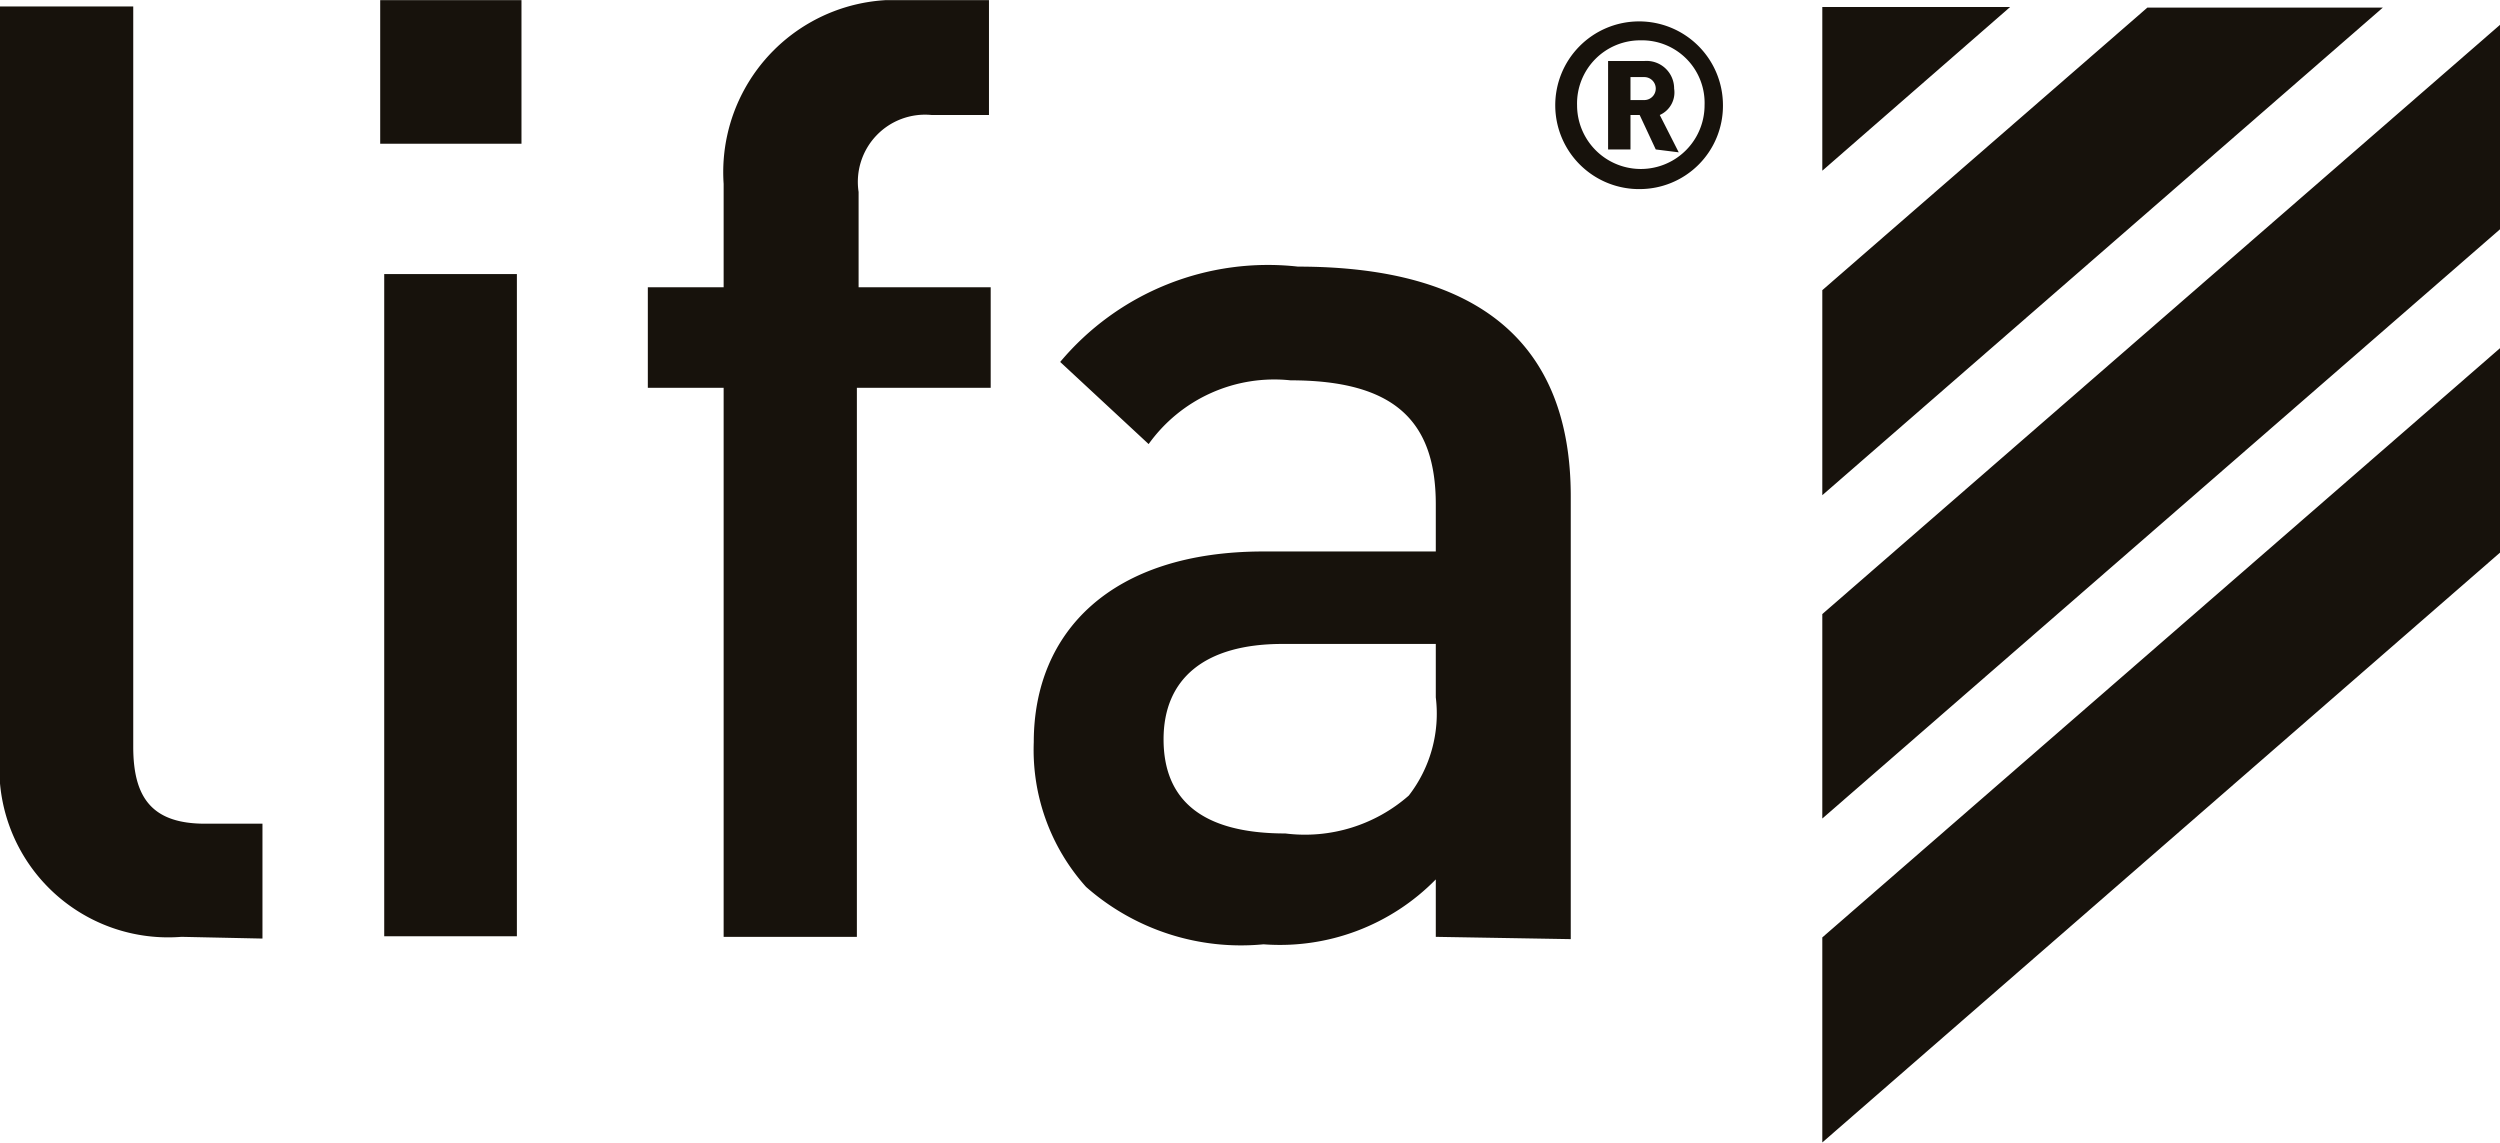
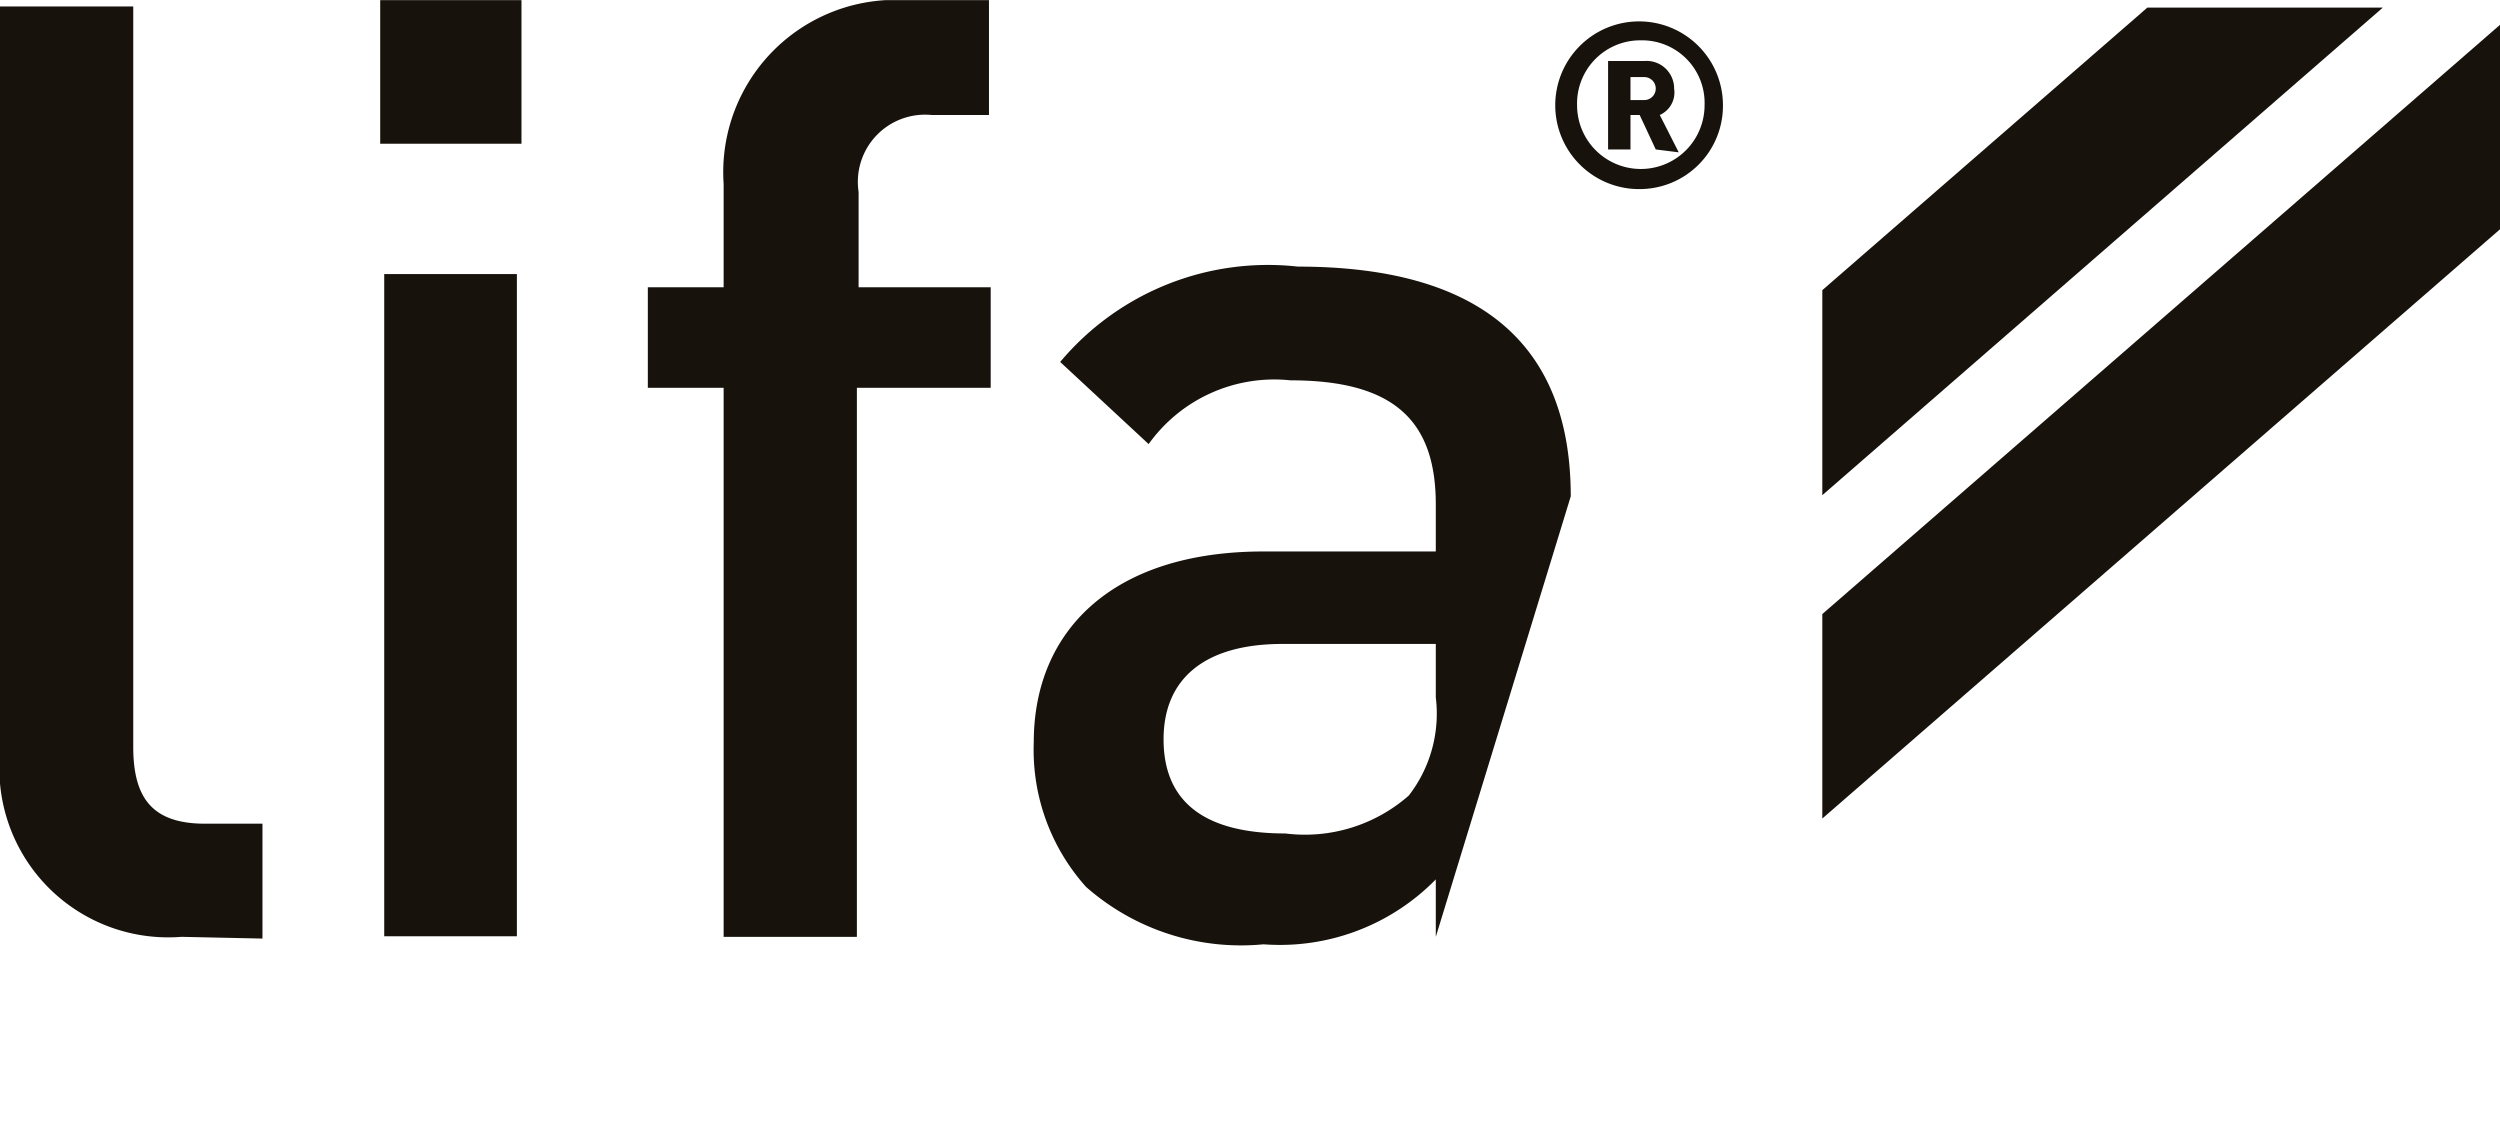
<svg xmlns="http://www.w3.org/2000/svg" width="15.36mm" height="7.02mm" viewBox="0 0 43.53 19.89">
  <defs>
    <clipPath id="clip-path" transform="translate(0 0)">
      <rect width="43.53" height="19.88" style="fill: none" />
    </clipPath>
  </defs>
  <title>VAsset 3</title>
  <g id="Layer_2" data-name="Layer 2">
    <g id="Layer_1-2" data-name="Layer 1">
-       <polygon points="31.73 16.32 31.73 19.89 43.53 9.62 43.53 6.06 31.73 16.32" style="fill: #17120c" />
      <polygon points="37.39 0.13 31.73 5.05 31.73 8.62 41.49 0.13 37.39 0.13" style="fill: #17120c" />
      <polygon points="31.73 10.69 31.73 14.25 43.53 3.99 43.53 0.43 31.73 10.69" style="fill: #17120c" />
-       <polygon points="31.73 0.12 31.73 2.97 35 0.12 31.73 0.12" style="fill: #17120c" />
      <g style="clip-path: url(#clip-path)">
        <path d="M3.16,16.31A2.94,2.94,0,0,1,0,13.12V.11H2.32V13c0,.88.32,1.34,1.25,1.34h1v2Z" transform="translate(0 0)" style="fill: #17120c" />
        <path d="M6.69,4.77H9V16.3H6.69ZM6.62,0H9.08V2.5H6.62Z" transform="translate(0 0)" style="fill: #17120c" />
        <path d="M14.92,6.75v9.56H12.6V6.75H11.28V5H12.6V3.2A3,3,0,0,1,15.76,0h1.46V2h-1a1.17,1.17,0,0,0-1.27,1.34V5h2.3V6.75Z" transform="translate(0 0)" style="fill: #17120c" />
-         <path d="M25,11.21H22.33c-1.36,0-2.07.61-2.07,1.66s.66,1.64,2.12,1.64a2.74,2.74,0,0,0,2.15-.66A2.33,2.33,0,0,0,25,12.14Zm0,5.1v-1A3.8,3.8,0,0,1,22,16.44a4.08,4.08,0,0,1-3.09-1A3.57,3.57,0,0,1,18,12.92C18,11,19.35,9.6,22,9.6H25V8.78c0-1.46-.73-2.16-2.53-2.16A2.69,2.69,0,0,0,20,7.73L18.46,6.3A4.72,4.72,0,0,1,22.6,4.64c3.16,0,4.75,1.34,4.75,4v7.71Z" transform="translate(0 0)" style="fill: #17120c" />
+         <path d="M25,11.21H22.33c-1.36,0-2.07.61-2.07,1.66s.66,1.64,2.12,1.64a2.74,2.74,0,0,0,2.15-.66A2.33,2.33,0,0,0,25,12.14Zm0,5.1v-1A3.8,3.8,0,0,1,22,16.44a4.08,4.08,0,0,1-3.09-1A3.57,3.57,0,0,1,18,12.92C18,11,19.35,9.6,22,9.6H25V8.78c0-1.46-.73-2.16-2.53-2.16A2.69,2.69,0,0,0,20,7.73L18.46,6.3A4.72,4.72,0,0,1,22.6,4.64c3.16,0,4.75,1.34,4.75,4Z" transform="translate(0 0)" style="fill: #17120c" />
        <path d="M28.63,1.34h-.24v.4h.24a.2.2,0,1,0,0-.4m.2,1.26L28.55,2h-.16v.6H28V1.06h.63a.48.48,0,0,1,.52.48A.43.43,0,0,1,28.9,2l.33.65ZM28.57.7a1.1,1.1,0,0,0-1.11,1.13,1.11,1.11,0,1,0,2.22,0A1.09,1.09,0,0,0,28.57.7m0,2.59A1.46,1.46,0,1,1,30,1.83a1.45,1.45,0,0,1-1.46,1.46" transform="translate(0 0)" style="fill: #17120c" />
      </g>
    </g>
  </g>
</svg>